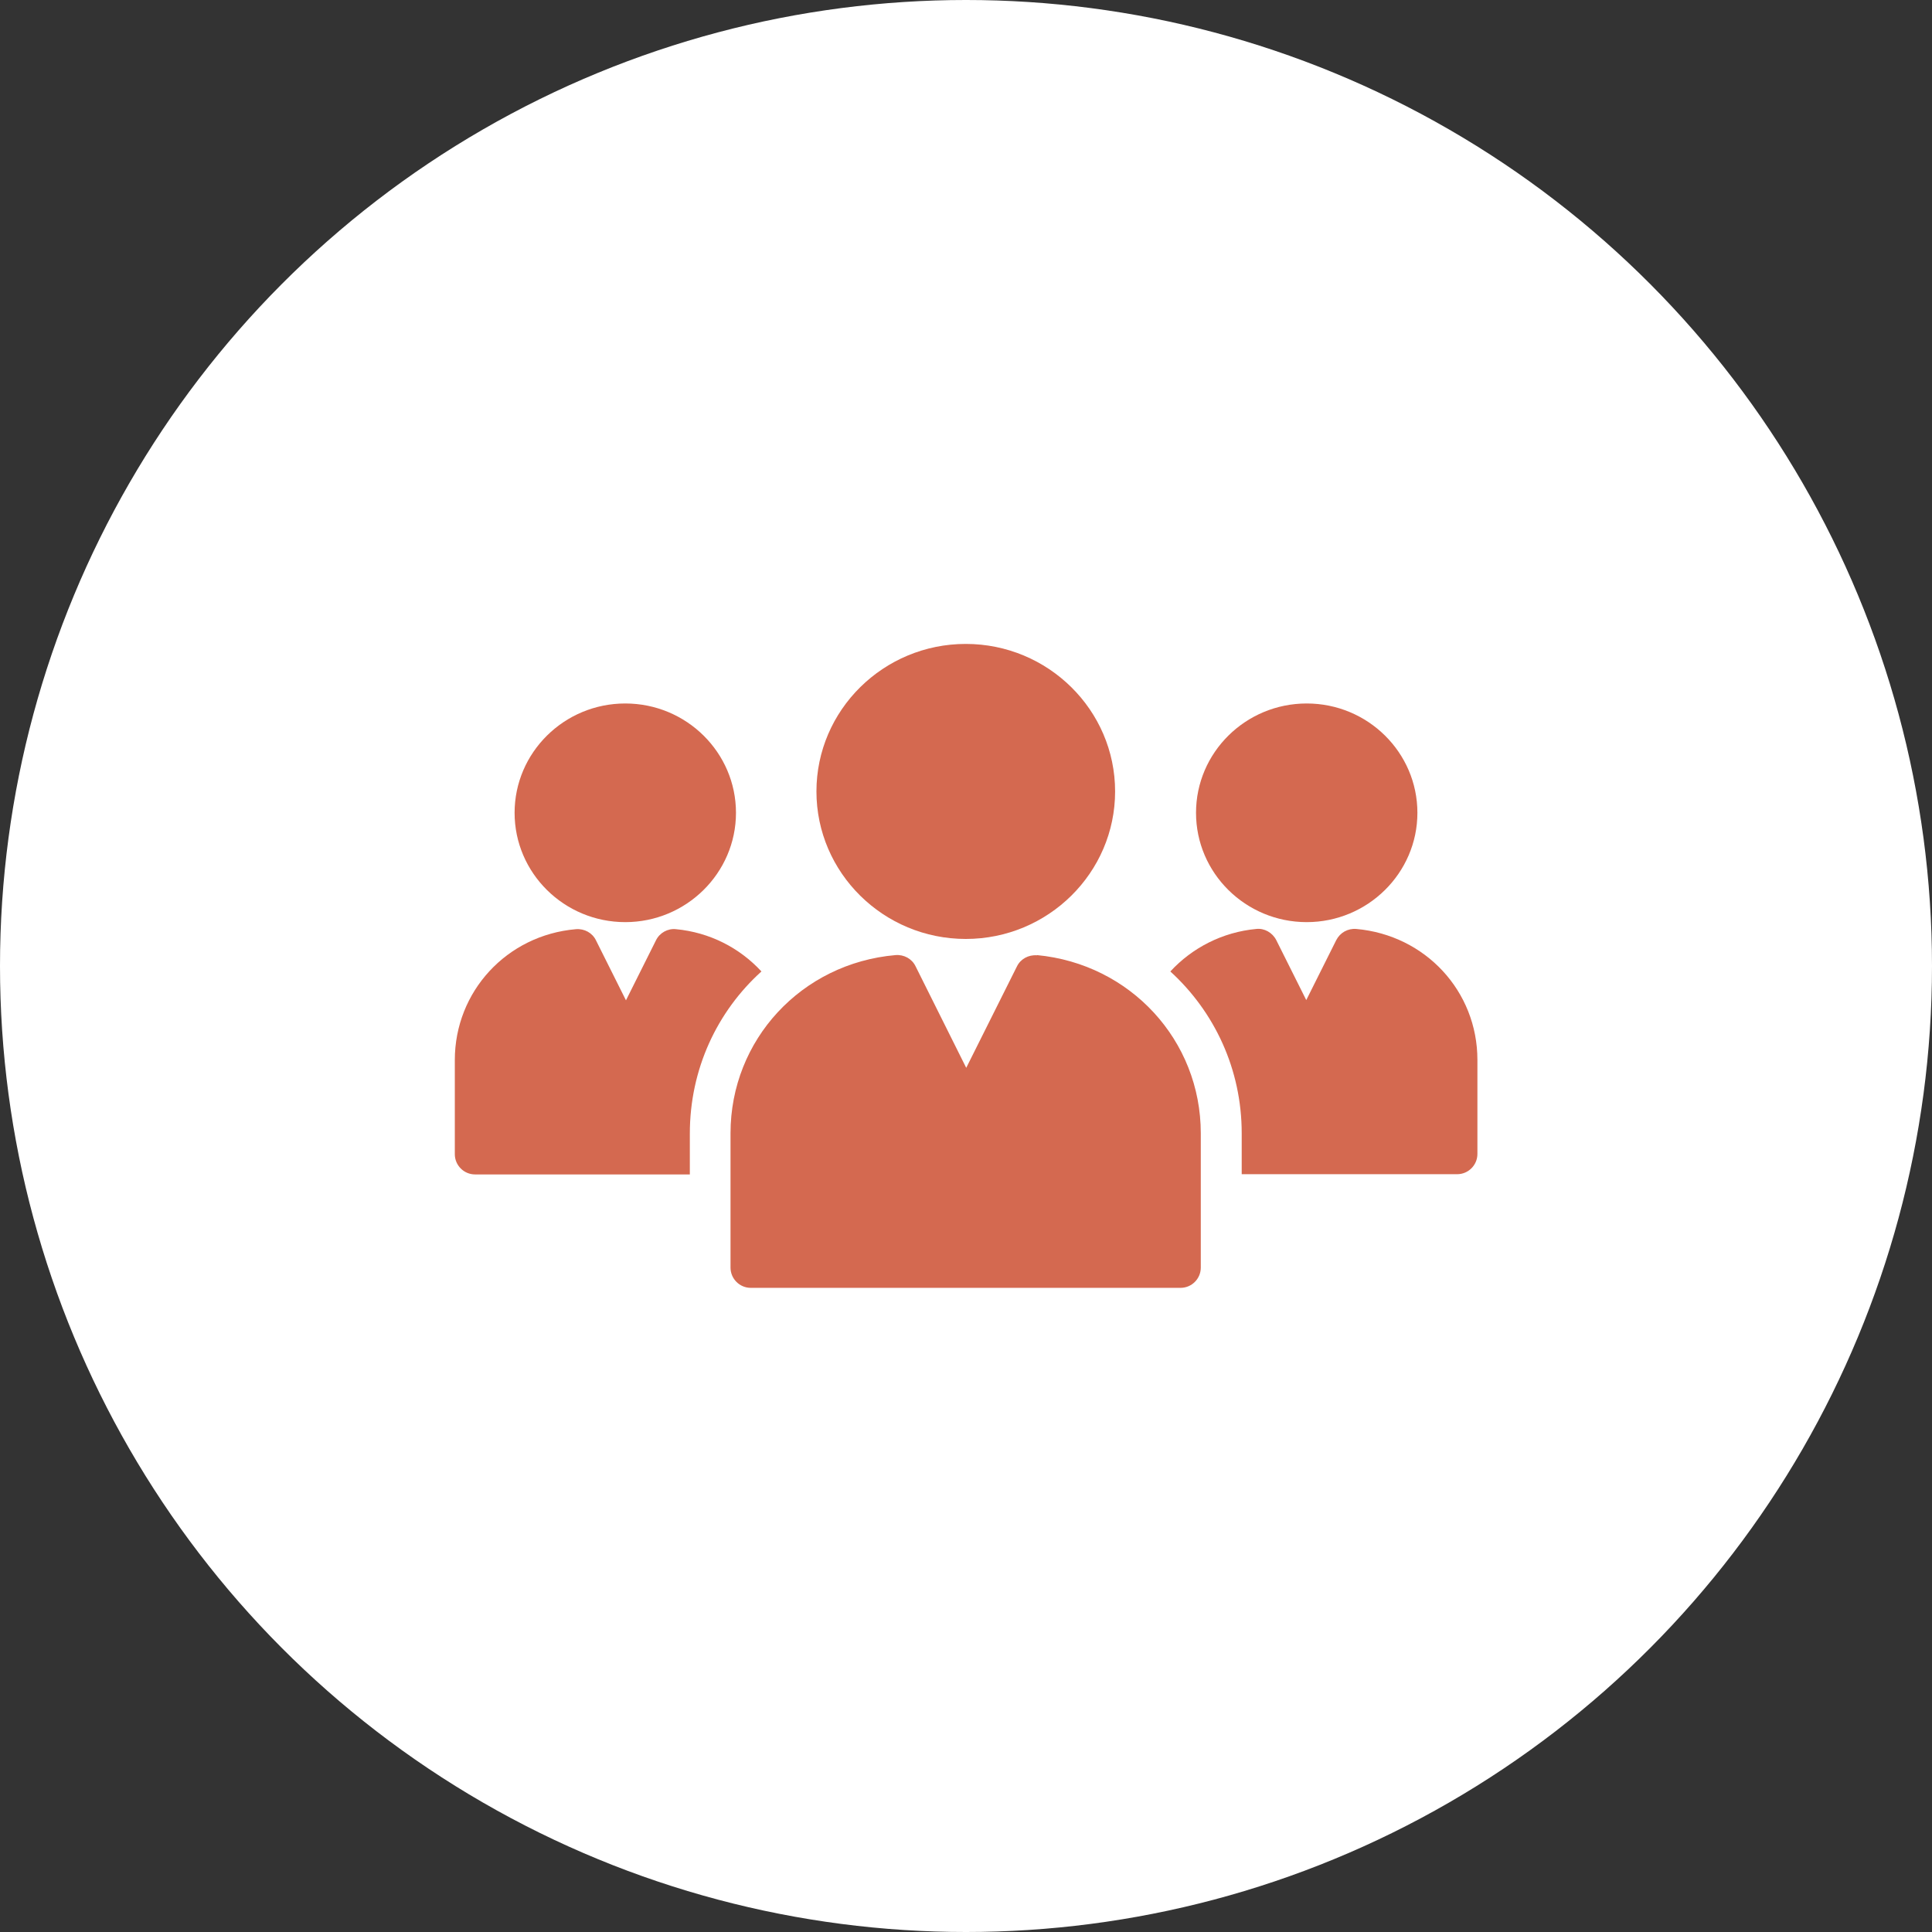
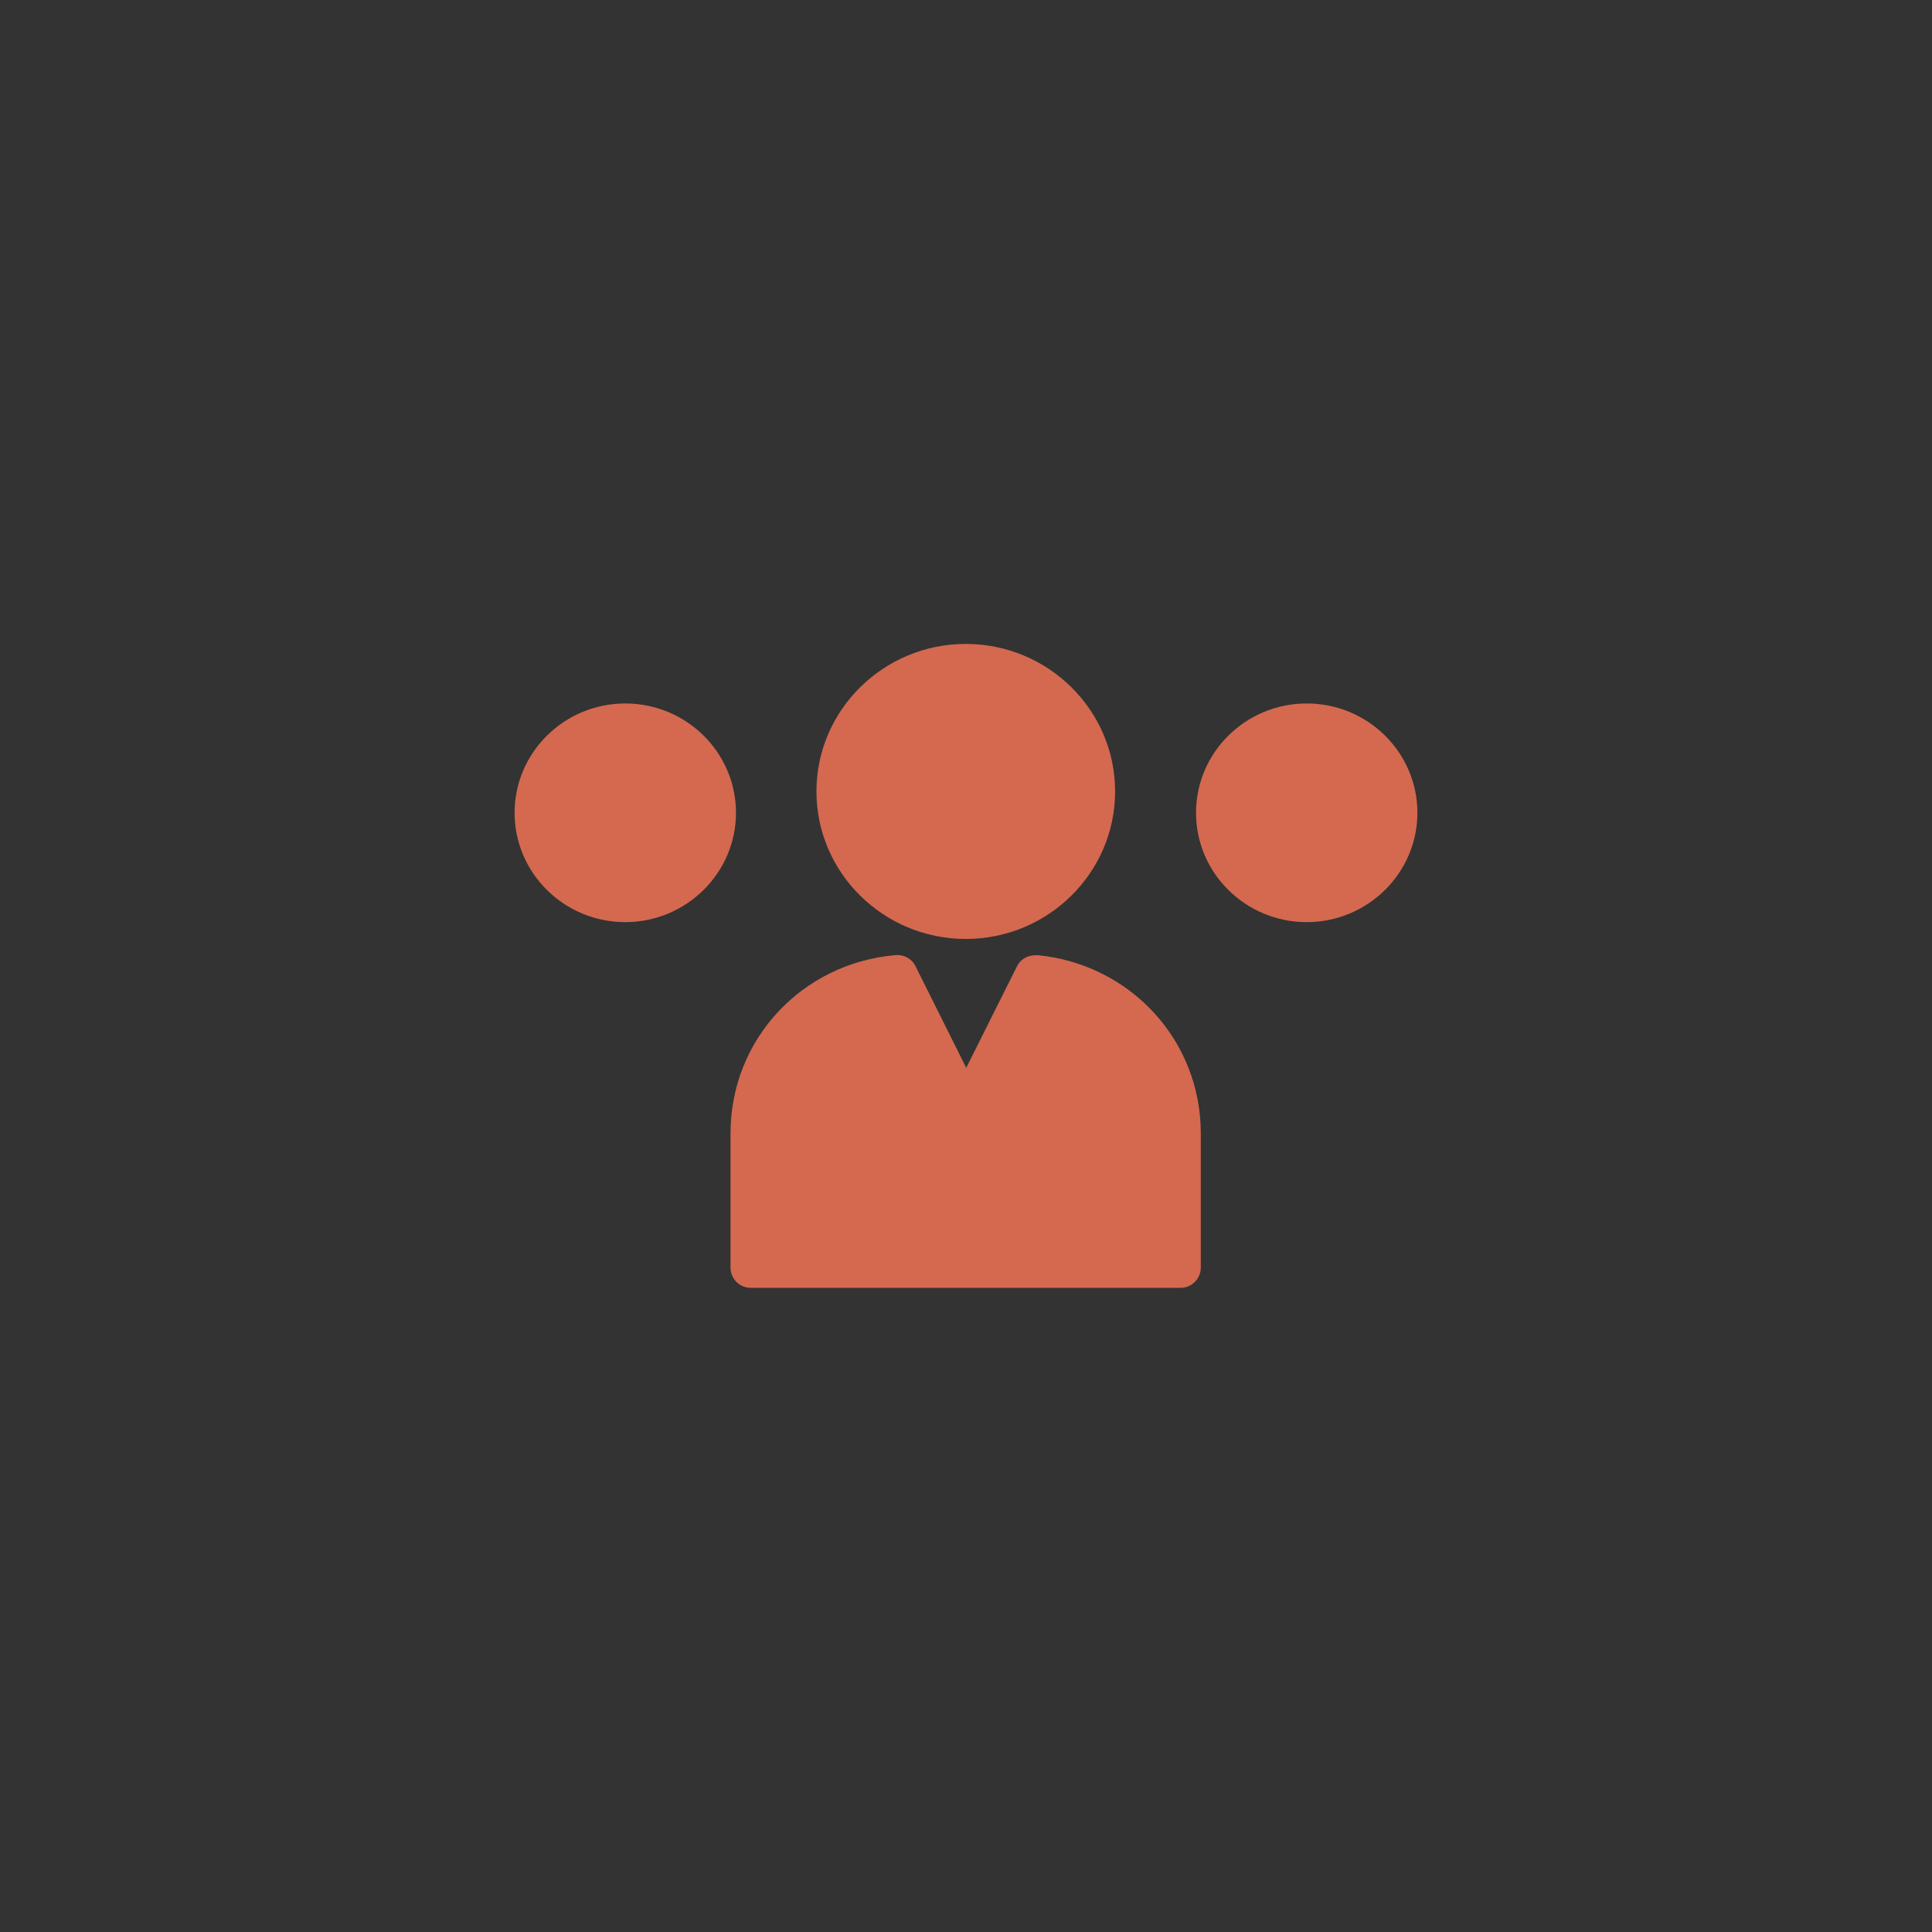
<svg xmlns="http://www.w3.org/2000/svg" id="b" data-name="レイヤー 2" width="85" height="85" viewBox="0 0 85 85">
  <rect x="0" y="0" width="85" height="85" fill="#333333" stroke="none" />
  <defs>
    <style>
      .e {
        fill: #d46950;
      }

      .f {
        fill: #fff;
      }

      .g {
        clip-path: url(#d);
      }

      .h {
        fill: none;
      }
    </style>
    <clipPath id="d">
      <rect class="h" x="20" y="20" width="45" height="45" />
    </clipPath>
  </defs>
  <g id="c" data-name="レイヤー 1">
    <g>
-       <circle class="f" cx="42.5" cy="42.5" r="42.5" />
      <g class="g">
        <g>
          <path class="e" d="M27.51,40.57c2.68,0,4.87-2.16,4.87-4.81s-2.18-4.81-4.87-4.81-4.87,2.16-4.87,4.81,2.18,4.81,4.87,4.81Z" />
          <path class="e" d="M57.49,40.57c2.68,0,4.87-2.16,4.87-4.81s-2.18-4.81-4.87-4.81-4.87,2.16-4.87,4.81,2.18,4.81,4.87,4.81Z" />
-           <path class="e" d="M30.35,49.87c0-2.83,1.2-5.37,3.15-7.13-.96-1.04-2.28-1.72-3.76-1.86-.36-.04-.72,.16-.88,.49l-1.32,2.64-1.32-2.64c-.16-.33-.51-.52-.88-.49-3.04,.26-5.33,2.74-5.33,5.76v4.14c0,.49,.4,.89,.89,.89h9.45v-1.8Z" />
-           <path class="e" d="M59.67,40.87c-.37-.03-.71,.16-.88,.49l-1.32,2.64-1.32-2.64c-.17-.33-.52-.53-.88-.49-1.49,.14-2.82,.83-3.78,1.87,1.94,1.77,3.14,4.3,3.14,7.12v1.8h9.48c.49,0,.89-.4,.89-.89v-4.14c0-3.02-2.29-5.49-5.33-5.76Z" />
          <g>
            <path class="e" d="M45.62,42.03c-.37-.03-.72,.16-.88,.49l-2.23,4.46-2.23-4.47c-.16-.33-.51-.52-.88-.49-4.14,.36-7.26,3.73-7.26,7.84v5.91c0,.49,.4,.89,.89,.89h18.91c.49,0,.89-.4,.89-.89v-5.91c0-4.09-3.1-7.45-7.21-7.84Z" />
-             <path class="e" d="M42.49,41.31c3.62,0,6.57-2.91,6.57-6.49s-2.95-6.49-6.57-6.49-6.57,2.91-6.57,6.49,2.95,6.49,6.57,6.49Z" />
+             <path class="e" d="M42.49,41.31c3.62,0,6.57-2.91,6.57-6.49s-2.95-6.49-6.57-6.49-6.57,2.91-6.57,6.49,2.95,6.49,6.57,6.49" />
          </g>
        </g>
      </g>
    </g>
  </g>
</svg>